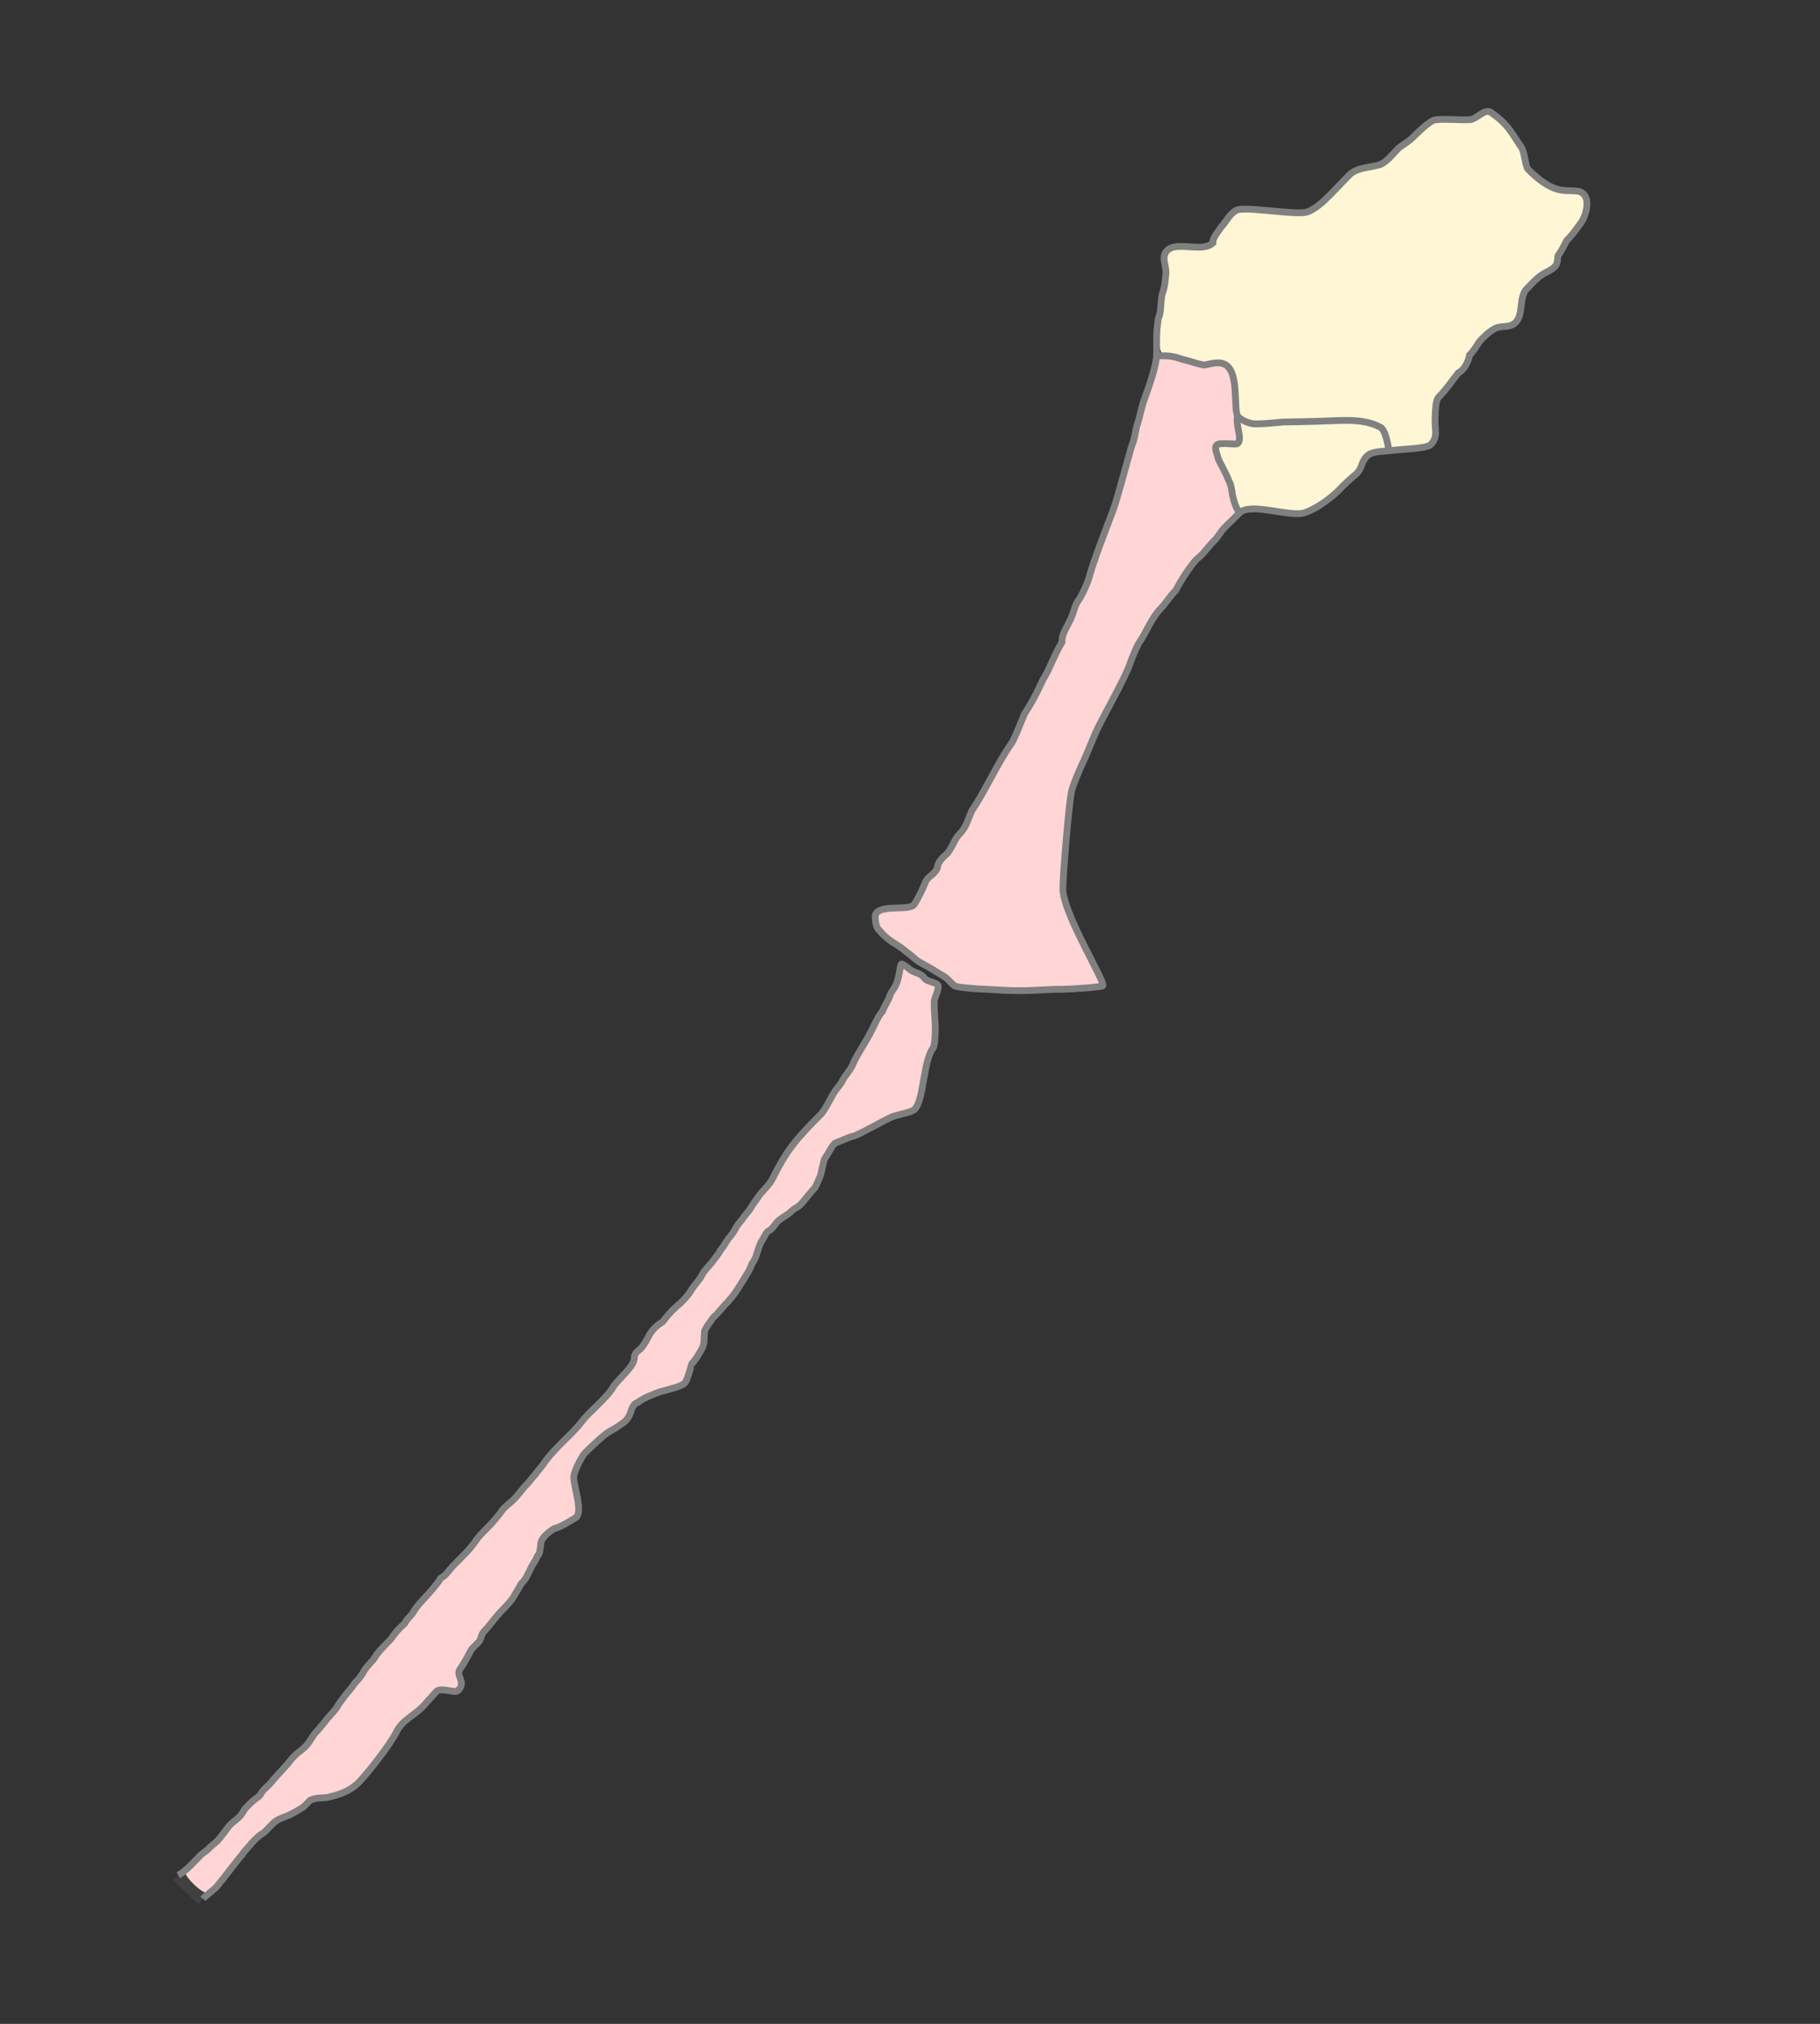
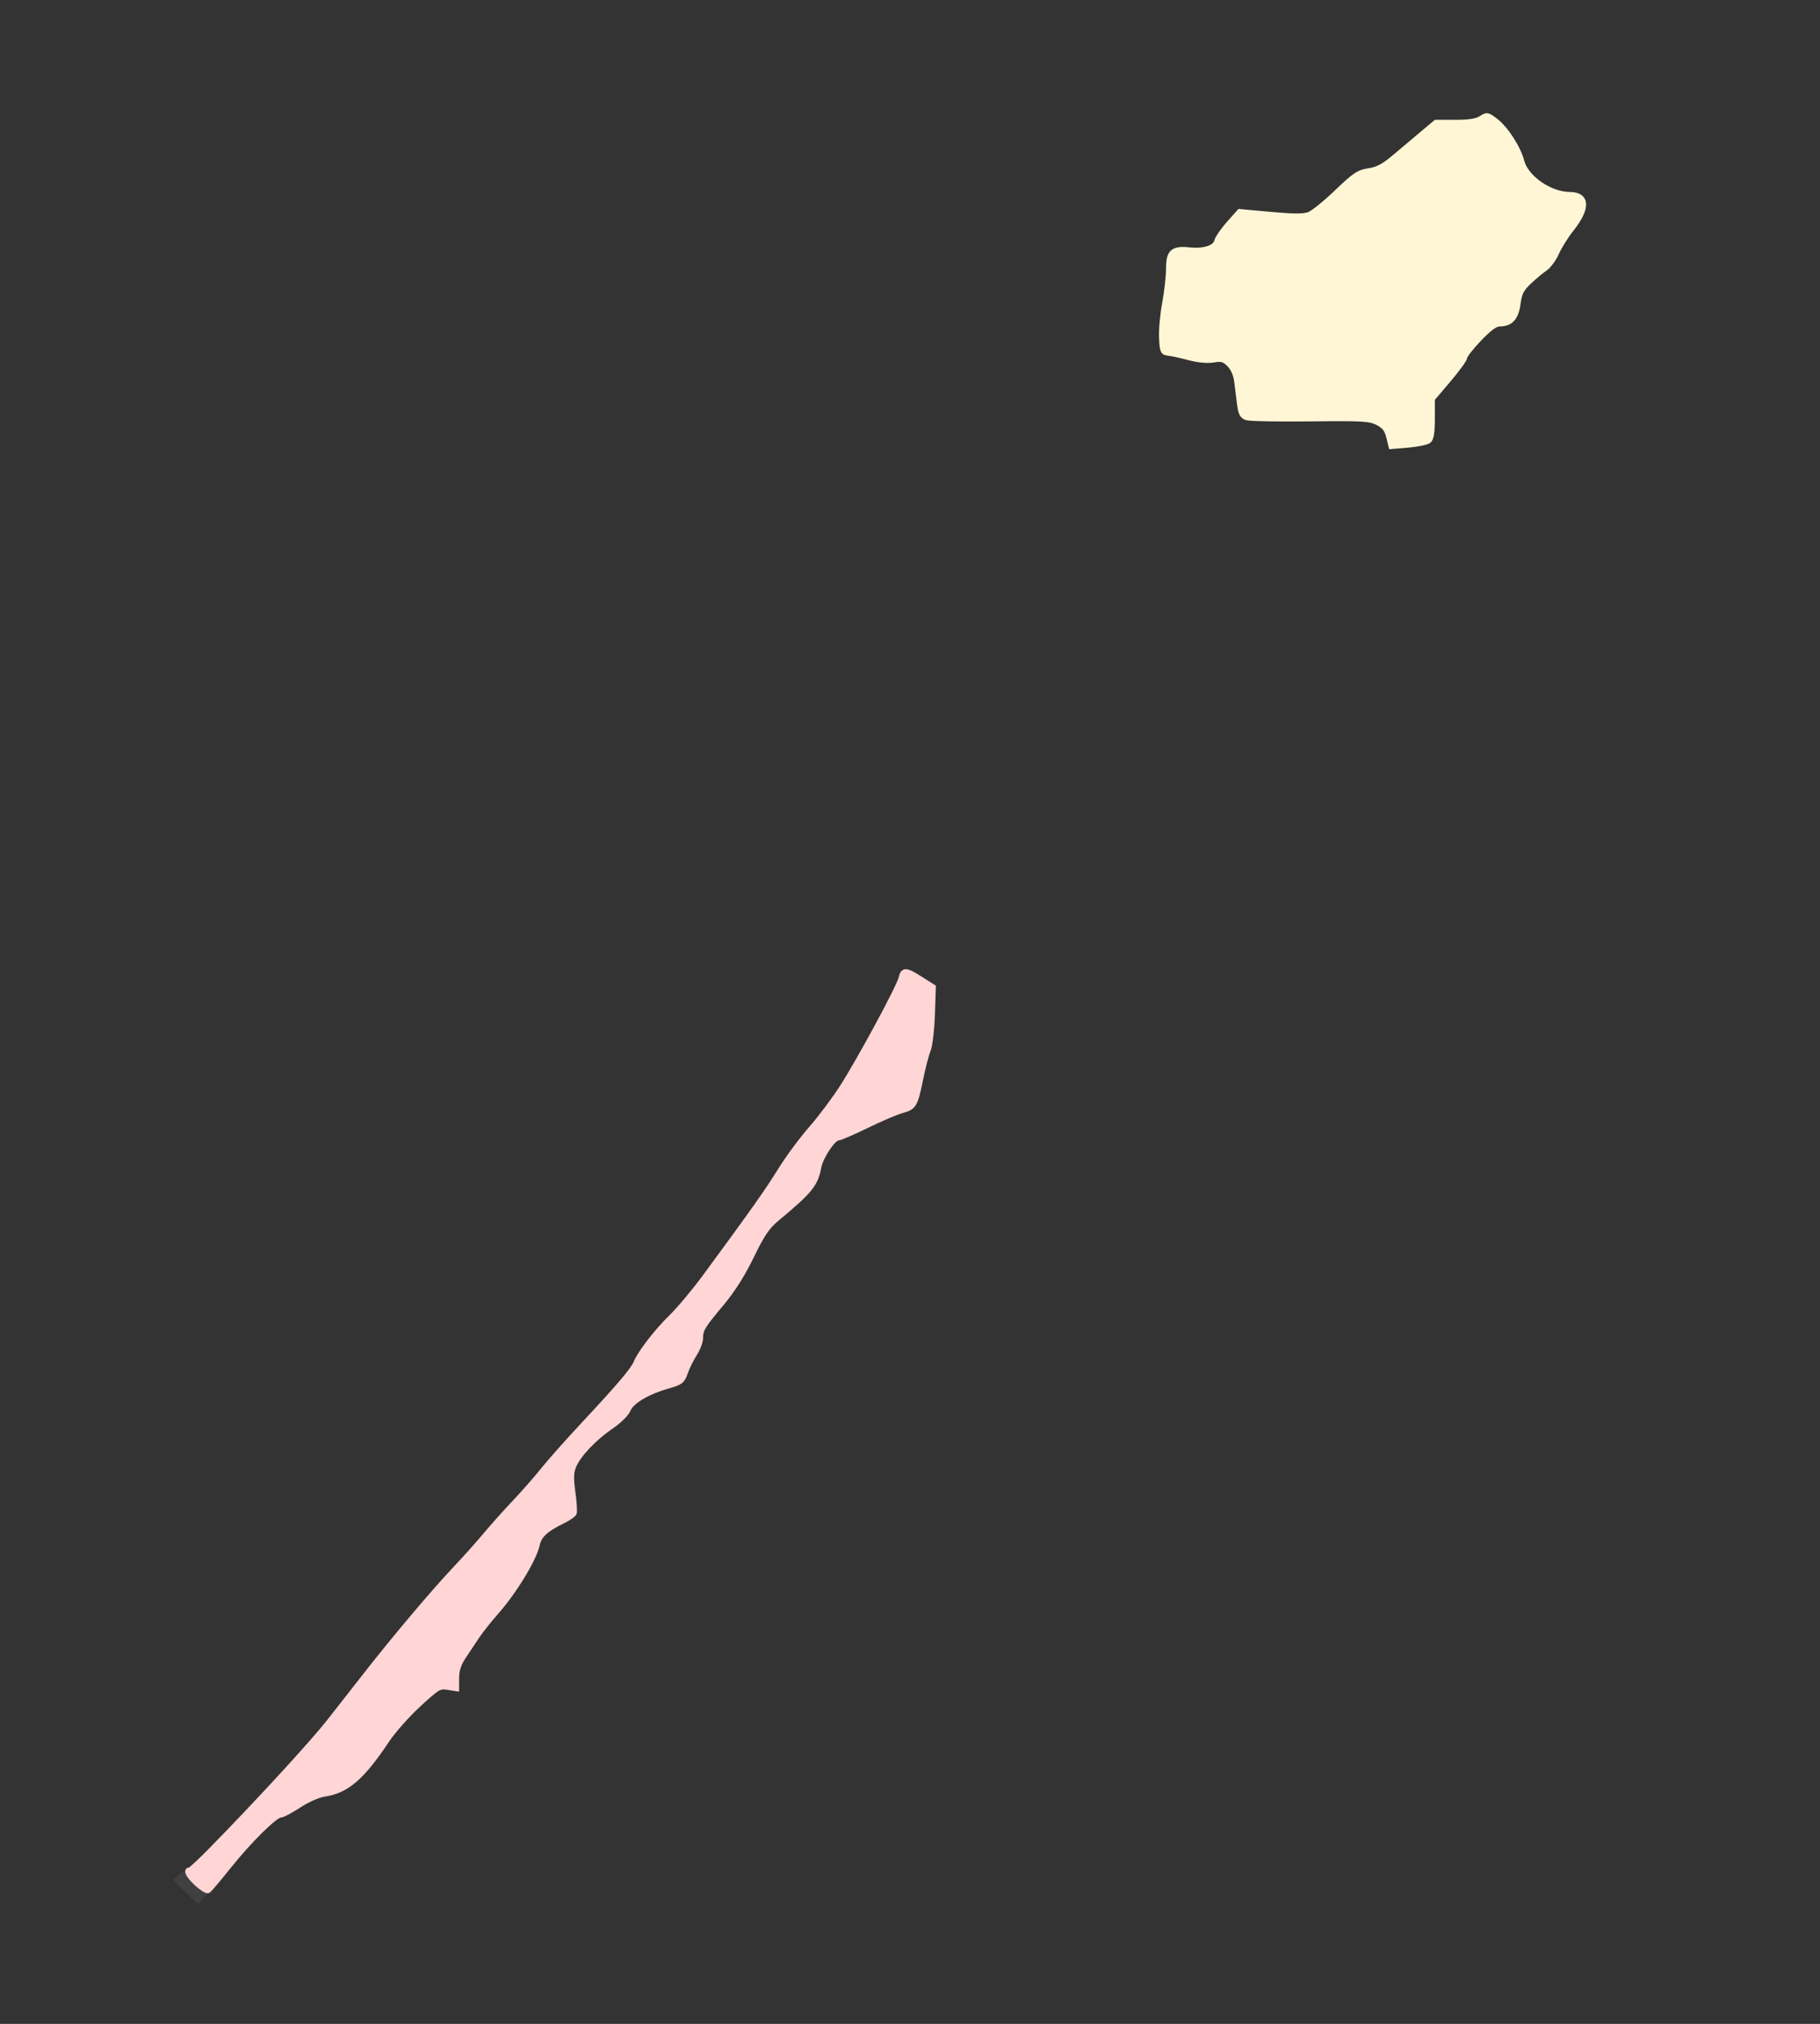
<svg xmlns="http://www.w3.org/2000/svg" xmlns:ns1="http://www.inkscape.org/namespaces/inkscape" xmlns:ns2="http://sodipodi.sourceforge.net/DTD/sodipodi-0.dtd" id="svg2985" version="1.1" ns1:version="0.48.4 r9939" width="536" height="596" ns2:docname="Baltiysky_rayon Primorskoe GP.svg">
  <rect width="100%" height="100%" fill="#333333" stroke="none" />
  <defs id="defs2989" />
  <ns2:namedview pagecolor="#ffffff" bordercolor="#666666" borderopacity="1" objecttolerance="10" gridtolerance="10" guidetolerance="10" ns1:pageopacity="0" ns1:pageshadow="2" ns1:window-width="1920" ns1:window-height="1019" id="namedview2987" showgrid="false" ns1:zoom="1.364094" ns1:cx="267.60185" ns1:cy="303.11181" ns1:window-x="1271" ns1:window-y="-9" ns1:window-maximized="1" ns1:current-layer="svg2985" />
  <path style="fill:#fff6d5;fill-opacity:1;stroke:#fff6d5;stroke-width:1.466;stroke-miterlimit:2;stroke-opacity:1;stroke-dasharray:none" d="m 408.983,128.66 c -0.535,-2.166 -1.312,-3.158 -3.268,-4.169 -2.298,-1.188 -4.362,-1.306 -19.793,-1.127 -9.475,0.11 -17.952,-0.052 -18.838,-0.36 -1.25,-0.434 -1.707,-1.331 -2.043,-4.005 -0.238,-1.895 -0.612,-4.889 -0.831,-6.653 -0.253,-2.044 -1.051,-3.861 -2.198,-5.008 -1.524,-1.524 -2.237,-1.727 -4.647,-1.32 -1.752,0.296 -4.491,0.043 -7.121,-0.656 -2.351,-0.626 -5.099,-1.227 -6.107,-1.337 -1.692,-0.185 -1.85,-0.527 -2.054,-4.451 -0.122,-2.338 0.291,-6.982 0.916,-10.32 0.626,-3.338 1.137,-7.929 1.137,-10.202 0,-4.876 1.232,-5.977 6.129,-5.481 4.33,0.438 7.561,-0.589 8.063,-2.565 0.229,-0.9 1.83,-3.229 3.558,-5.177 l 3.142,-3.541 9.177,0.838 c 6.756,0.617 9.743,0.623 11.323,0.022 1.18,-0.449 4.851,-3.413 8.158,-6.588 5.241,-5.032 6.451,-5.838 9.428,-6.284 2.599,-0.39 4.413,-1.357 7.59,-4.048 2.296,-1.945 5.969,-5.038 8.162,-6.875 l 3.988,-3.339 5.751,0 c 4.062,0 6.282,-0.348 7.56,-1.185 1.717,-1.125 1.934,-1.09 4.27,0.692 3.057,2.332 6.68,7.935 7.75,11.986 1.288,4.876 8.271,9.716 14.07,9.751 5.28,0.032 5.503,3.997 0.573,10.188 -1.593,2 -3.562,5.143 -4.376,6.983 -0.814,1.84 -2.346,3.929 -3.404,4.642 -1.058,0.712 -3.17,2.475 -4.694,3.916 -2.272,2.149 -2.861,3.307 -3.277,6.442 -0.554,4.174 -2.177,5.966 -5.403,5.966 -1.289,0 -3.09,1.321 -6.068,4.45 -2.329,2.448 -4.235,4.891 -4.235,5.43 0,0.539 -2.144,3.503 -4.765,6.587 l -4.765,5.607 0,5.734 c 0,4.048 -0.305,5.987 -1.036,6.594 -0.57,0.473 -3.306,1.05 -6.079,1.283 l -5.043,0.423 -0.702,-2.843 0,0 z" id="path3782" ns1:connector-curvature="0" />
-   <path style="fill:#fff6d5;fill-opacity:1;stroke:#fff6d5;stroke-width:1.466;stroke-miterlimit:2;stroke-opacity:1;stroke-dasharray:none" d="m 376.392,149.583 c -1.814,-0.335 -5.113,-0.558 -7.331,-0.496 l -4.032,0.113 -0.825,-3.302 c -0.454,-1.816 -1.836,-5.593 -3.072,-8.392 l -2.248,-5.09 2.951,-0.424 c 3.467,-0.498 4.465,-1.689 3.945,-4.707 l -0.378,-2.199 18.507,0.002 c 21.557,0.002 22.412,0.182 23.551,4.947 0.402,1.681 0.241,2.016 -0.964,2.016 -2.576,0 -4.951,1.554 -6.119,4.005 -1.381,2.897 -9.523,10.323 -13.861,12.643 -3.291,1.76 -4.716,1.885 -10.125,0.885 z" id="path3780" ns1:connector-curvature="0" />
-   <path style="fill:#fff6d5;fill-opacity:1;stroke:#fff6d5;stroke-width:1.466;stroke-miterlimit:2;stroke-opacity:1;stroke-dasharray:none" d="m 57.952,554.395 -2.777,-2.844 3.883,-3.57 c 4.534,-4.169 5.958,-5.601 9.438,-9.493 1.411,-1.578 7.197,-7.819 12.858,-13.868 5.66,-6.049 12.918,-14.317 16.128,-18.372 19.984,-25.247 30.542,-37.989 37.625,-45.409 2.694,-2.822 7.17,-7.853 9.945,-11.18 2.776,-3.326 5.268,-6.048 5.54,-6.048 0.271,0 3.106,-3.208 6.3,-7.128 3.194,-3.92 9.083,-10.599 13.086,-14.841 9.663,-10.239 16.553,-18.336 17.343,-20.381 1.046,-2.705 5.974,-8.97 11.38,-14.468 2.777,-2.824 7.049,-7.938 9.492,-11.363 2.443,-3.425 7.392,-10.279 10.996,-15.232 3.605,-4.952 8.533,-12.113 10.953,-15.913 2.419,-3.8 6.403,-9.15 8.854,-11.889 2.45,-2.739 6.498,-8.195 8.995,-12.124 5.828,-9.171 16.907,-29.639 17.462,-32.259 0.235,-1.109 0.591,-2.016 0.792,-2.016 0.201,0 2.235,1.028 4.52,2.284 l 4.155,2.284 -0.229,7.063 c -0.134,4.116 -0.832,9.203 -1.674,12.194 -0.795,2.822 -2.025,7.565 -2.733,10.54 l -1.288,5.409 -4.399,1.638 c -2.419,0.901 -7.251,3.003 -10.738,4.671 -3.487,1.668 -6.701,3.033 -7.143,3.033 -1.338,0 -5.013,5.676 -5.559,8.585 -0.964,5.136 -2.25,6.705 -12.554,15.308 -1.976,1.65 -3.973,3.794 -4.437,4.765 -5.776,12.082 -7.367,14.974 -9.728,17.674 -5.356,6.126 -8.123,10.251 -8.178,12.187 -0.03,1.078 -1.432,4.556 -3.116,7.73 -3.006,5.667 -3.133,5.792 -7.147,7.029 -5.934,1.828 -9.988,4.327 -11.006,6.785 -0.499,1.205 -2.674,3.35 -4.992,4.924 -4.954,3.364 -9.652,8.331 -11.023,11.653 -0.779,1.889 -0.85,3.671 -0.314,7.902 0.381,3.004 0.514,5.737 0.296,6.072 -0.218,0.335 -1.551,1.19 -2.963,1.898 -4.689,2.355 -7.192,4.675 -7.718,7.155 -0.719,3.392 -7.682,14.849 -11.924,19.619 -1.972,2.218 -4.545,5.481 -5.717,7.253 -1.173,1.771 -3.033,4.575 -4.134,6.231 -1.404,2.112 -2.006,3.966 -2.016,6.208 l -0.014,3.197 -2.52,-0.473 c -2.354,-0.442 -2.907,-0.121 -8.398,4.872 -3.233,2.94 -7.554,7.779 -9.603,10.753 -8.113,11.777 -11.406,14.563 -18.754,15.872 -1.583,0.282 -4.527,1.584 -6.543,2.893 -2.016,1.309 -4.417,2.614 -5.337,2.9 -2.847,0.885 -9.287,7.081 -15.884,15.281 -3.474,4.318 -6.404,7.852 -6.511,7.852 -0.107,0 -1.445,-1.28 -2.972,-2.844 l 0,0 z" id="path3778" ns1:connector-curvature="0" />
-   <path style="fill:#fff6d5;fill-opacity:1;stroke:#fff6d5;stroke-width:1.466;stroke-miterlimit:2;stroke-opacity:1;stroke-dasharray:none" d="m 283.824,289.691 c -1.521,-0.295 -3.5,-1.216 -4.399,-2.047 -0.898,-0.831 -3.613,-2.686 -6.032,-4.122 -6.656,-3.951 -13.89,-10.142 -14.176,-12.133 -0.317,-2.2 0.93,-2.96 4.877,-2.974 4.203,-0.015 5.689,-0.922 7.562,-4.618 0.862,-1.7 2.513,-4.175 3.668,-5.499 1.155,-1.324 2.101,-2.84 2.101,-3.369 0,-0.528 0.644,-1.544 1.432,-2.257 2.782,-2.518 17.899,-29.523 27.717,-49.514 13.536,-27.562 18.498,-40.124 25.624,-64.878 2.205,-7.661 5.134,-17.609 6.507,-22.108 1.374,-4.499 2.498,-8.705 2.498,-9.347 0,-1.506 1.355,-1.457 8.064,0.288 3.244,0.844 6.565,1.261 8.099,1.017 1.84,-0.292 2.875,-0.084 3.536,0.713 0.915,1.103 1.747,6.184 2.622,16.015 l 0.436,4.905 -3.132,0.226 c -2.78,0.201 -3.157,0.446 -3.358,2.182 -0.124,1.076 0.591,3.568 1.589,5.538 0.998,1.97 2.314,5.493 2.924,7.829 0.61,2.336 1.287,4.425 1.505,4.643 0.218,0.218 -2.59,3.68 -6.24,7.693 -3.65,4.014 -7.888,9.234 -9.418,11.601 -1.53,2.367 -4.082,5.883 -5.67,7.813 -3.607,4.383 -6.641,9.451 -9.342,15.605 -1.15,2.621 -4.312,9.219 -7.027,14.662 -10.903,21.862 -11.599,24.246 -13.187,45.175 -0.87,11.466 -0.359,13.64 6.531,27.767 l 4.29,8.797 -3.391,0.486 c -4.56,0.653 -32.74,0.583 -36.213,-0.09 l 0,0 z" id="path3776" ns1:connector-curvature="0" />
  <path style="fill:none;stroke:#404040;stroke-width:4;stroke-linecap:butt;stroke-linejoin:miter;stroke-miterlimit:4;stroke-opacity:1;stroke-dasharray:none" d="m 52.485,552.198 c 1.18,1.38 2.849,2.788 3.665,3.757 0.716,0.589 1.449,1.244 1.808,1.602 0.668,0.409 1.245,1.178 1.784,1.639" id="path3003" ns1:connector-curvature="0" ns2:nodetypes="cccc" />
-   <path style="fill:#ffd5d5;fill-opacity:1;stroke:#ffd5d5;stroke-width:1.466;stroke-miterlimit:2;stroke-opacity:1;stroke-dasharray:none" d="m 283.425,289.702 c -1.337,-0.334 -3.151,-1.251 -4.032,-2.038 -0.881,-0.787 -2.921,-2.196 -4.534,-3.132 -8.084,-4.691 -15.761,-11.33 -15.761,-13.629 0,-1.899 1.26,-2.5 5.24,-2.5 4.093,0 5.478,-0.962 7.686,-5.341 1.06,-2.102 2.25,-4.029 2.645,-4.282 0.394,-0.253 1.423,-1.615 2.286,-3.027 0.863,-1.412 2.99,-4.669 4.727,-7.238 7.186,-10.63 29.446,-53.1 34.34,-65.517 1.112,-2.822 2.467,-5.842 3.011,-6.711 1.929,-3.082 9.226,-24.296 13.452,-39.107 2.358,-8.266 5.292,-18.327 6.518,-22.359 1.227,-4.032 2.224,-7.743 2.216,-8.247 -0.021,-1.276 2.106,-1.146 8.002,0.488 3.088,0.856 6.204,1.251 7.981,1.013 4.191,-0.562 5.001,1.056 5.945,11.878 0.422,4.838 0.771,9.025 0.775,9.305 0.004,0.279 -1.394,0.609 -3.108,0.733 -2.762,0.2 -3.141,0.447 -3.342,2.181 -0.124,1.076 0.591,3.568 1.589,5.538 0.998,1.97 2.297,5.379 2.885,7.574 0.589,2.196 1.193,4.361 1.343,4.812 0.15,0.451 -2.624,4.018 -6.165,7.927 -3.541,3.909 -7.663,8.983 -9.16,11.276 -1.497,2.293 -4.282,6.073 -6.189,8.4 -3.45,4.21 -16.714,30.207 -23.705,46.458 -3.413,7.934 -4.131,11.75 -5.427,28.82 -0.842,11.095 -0.277,13.498 6.23,26.484 2.653,5.294 4.611,9.837 4.352,10.097 -0.71,0.711 -37.006,0.844 -39.802,0.145 l 0,0 z" id="path3790" ns1:connector-curvature="0" />
  <path style="fill:#ffd5d5;fill-opacity:1;stroke:#ffd5d5;stroke-width:1.466;stroke-miterlimit:2;stroke-opacity:1;stroke-dasharray:none" d="m 57.979,554.731 c -2.494,-2.285 -3.429,-4.089 -2.119,-4.089 0.308,0 3.03,-2.514 6.048,-5.586 13.589,-13.833 29.925,-31.597 34.998,-38.057 2.522,-3.212 7.471,-9.528 10.996,-14.035 8.53,-10.905 19.806,-24.258 26.199,-31.025 2.857,-3.024 6.831,-7.466 8.831,-9.872 2,-2.406 5.834,-6.694 8.521,-9.53 2.686,-2.836 6.491,-7.17 8.454,-9.631 1.963,-2.461 7.234,-8.399 11.714,-13.196 10.452,-11.191 14.881,-16.388 15.662,-18.377 1.122,-2.857 6.1,-9.317 10.425,-13.53 2.33,-2.269 6.786,-7.594 9.904,-11.833 14.351,-19.514 18.406,-25.245 22.162,-31.326 2.218,-3.59 6.287,-9.099 9.044,-12.243 2.757,-3.144 6.912,-8.686 9.235,-12.315 5.224,-8.161 16.66,-29.341 17.316,-32.073 0.619,-2.572 1.351,-2.533 5.835,0.31 l 3.669,2.326 -0.268,8.12 c -0.148,4.466 -0.702,9.169 -1.232,10.452 -0.53,1.282 -1.52,5.076 -2.201,8.431 -1.583,7.8 -1.965,8.452 -5.515,9.408 -1.62,0.436 -6.286,2.427 -10.369,4.423 -4.083,1.997 -7.863,3.63 -8.4,3.63 -1.48,0 -5.153,5.501 -5.732,8.585 -0.959,5.11 -2.484,6.987 -12.387,15.24 -2.817,2.347 -4.299,4.541 -7.43,10.996 -2.594,5.348 -5.55,10.019 -8.775,13.868 -5.647,6.74 -6.249,7.732 -6.249,10.291 0,1.043 -0.791,3.127 -1.759,4.63 -0.967,1.503 -2.192,3.982 -2.722,5.507 -0.869,2.502 -1.361,2.887 -5.023,3.931 -6.127,1.746 -10.78,4.5 -11.812,6.991 -0.509,1.23 -2.66,3.357 -5.002,4.947 -4.938,3.354 -9.651,8.329 -11.01,11.622 -0.773,1.873 -0.832,3.584 -0.266,7.697 0.4,2.909 0.58,5.686 0.401,6.172 -0.179,0.485 -1.763,1.578 -3.519,2.428 -4.792,2.32 -6.772,4.148 -7.34,6.778 -0.947,4.385 -6.84,14.042 -12.362,20.259 -1.875,2.111 -4.306,5.183 -5.403,6.827 -1.097,1.644 -2.895,4.343 -3.997,5.999 -1.408,2.117 -2.006,3.964 -2.016,6.222 l -0.014,3.212 -2.604,-0.423 c -2.44,-0.396 -2.979,-0.077 -8.575,5.076 -3.284,3.024 -7.445,7.707 -9.246,10.407 -7.427,11.131 -11.882,14.97 -18.544,15.982 -1.825,0.277 -5.017,1.693 -7.482,3.318 -2.364,1.559 -4.781,2.835 -5.369,2.835 -1.609,0 -9.269,7.575 -15.313,15.143 -2.948,3.692 -5.658,6.896 -6.021,7.121 -0.363,0.224 -1.866,-0.696 -3.34,-2.046 l 0,0 z" id="path3792" ns1:connector-curvature="0" />
-   <path id="path3005" style="fill:none;stroke:#808080;stroke-width:2;stroke-linecap:butt;stroke-linejoin:miter;stroke-opacity:1;stroke-miterlimit:2;stroke-dasharray:none" d="m 52.505,552.219 c 2.42,-1.315 5.135,-4.468 6.618,-5.951 0.346,-0.346 1.82,-1.35 2.165,-1.695 1.032,-1.211 1.925,-1.595 2.881,-2.638 0.737,-0.737 3.13,-4.038 3.494,-4.434 1.133,-1.231 3.021,-2.178 3.961,-3.998 0.574,-1.112 1.521,-1.868 2.807,-3.11 1.136,-1.098 1.899,-1.086 2.606,-2.5 0.833,-1.304 2.163,-2.015 3.265,-3.583 1.537,-1.801 3.525,-3.704 5.353,-6.049 1.473,-1.89 2.873,-2.52 4.388,-4.036 1.522,-1.621 2.009,-3.235 3.465,-4.625 0.899,-0.899 2.512,-3.073 3.25,-3.918 1.276,-1.459 2.202,-2.325 2.71,-3.337 0.233,-0.463 0.997,-1.498 2.199,-3.067 0.766,-0.999 1.649,-1.876 2.91,-3.732 0.668,-0.576 1.958,-2.08 2.838,-3.86 1.209,-1.639 2.321,-2.489 3.064,-3.72 0.866,-1.435 2.266,-2.893 4.479,-5.106 1.426,-2.076 2.63,-3.366 4.253,-4.834 0.817,-1.633 1.932,-2.075 2.686,-3.583 0.572,-1.053 2.191,-2.847 3.279,-4.001 1.672,-1.773 4.042,-4.574 4.602,-5.694 1.62,-0.853 2.228,-2.082 3.568,-3.537 0.497,-0.497 2.092,-2.126 2.698,-2.732 2.213,-2.213 2.914,-3.055 4.482,-5.318 0.659,-0.952 2.845,-3.106 3.508,-3.769 1.006,-1.006 3.217,-3.634 3.964,-4.754 0.492,-0.738 2.567,-2.34 3.216,-2.99 1.732,-1.732 2.384,-2.994 4.116,-4.726 0.673,-0.673 1.504,-1.905 2.254,-2.655 0.727,-1.048 1.845,-2.256 2.534,-3.265 3.218,-4.709 8.45,-8.635 11.207,-12.361 2.021,-2.732 7.408,-6.966 9.193,-10.078 1.367,-2.383 6.292,-6.031 6.292,-8.706 0,-1.631 1.417,-2.165 1.967,-2.792 0.985,-1.122 1.869,-2.751 2.546,-4.116 1.476,-2.299 2.597,-2.84 3.829,-3.706 2.25,-2.941 3.679,-4.203 5.41,-5.648 1.601,-1.639 2.37,-2.508 3.19,-3.983 0.728,-1.141 2.24,-2.65 3.004,-4.178 0.693,-1.385 1.971,-2.539 2.924,-3.703 0.668,-0.976 1.896,-2.355 2.471,-3.506 1.349,-1.676 1.602,-2.446 2.409,-3.54 0.651,-0.651 1.614,-2.034 1.985,-2.775 0.471,-0.942 1.214,-1.932 1.873,-2.592 0.731,-1.205 2.244,-2.762 2.792,-3.769 0.429,-0.858 1.642,-2.369 2.638,-3.869 0.955,-1.138 2.822,-2.919 3.566,-4.407 4.193,-8.385 6.603,-11.405 14.326,-19.129 1.455,-1.455 3.205,-5.673 4.668,-7.503 0.612,-0.765 1.25,-1.455 1.967,-2.901 0.436,-0.879 2.54,-3.196 3.081,-5.015 1.681,-3.362 3.49,-5.763 5.364,-9.511 0.806,-1.611 1.938,-4.238 3.05,-5.35 0.687,-1.787 1.906,-3.539 2.197,-4.622 0.331,-1.137 1.278,-2 1.876,-3.405 0.971,-2.283 1.11,-5.546 1.461,-5.897 0.277,-0.277 1.597,0.789 2.592,1.555 1.343,1.132 3.174,0.848 4.468,2.835 1.398,0.985 3.084,0.904 3.826,1.83 0.147,1.43 -0.896,3.399 -1.068,4.213 -0.319,1.504 0.229,6.399 0.229,8.168 0,1.023 -0.073,5.3 -0.641,6.052 -2.986,3.949 -2.67,15.213 -5.413,18.066 -0.924,0.96 -4.827,1.466 -6.773,2.274 -1.919,0.796 -8.114,4.37 -10.955,5.562 -1.236,0.183 -4.39,1.6 -5.811,2.197 -1.084,1.038 -2.033,3.23 -2.927,4.422 -0.566,1.133 -0.909,3.911 -1.372,5.244 -0.489,1.076 -0.783,1.943 -1.555,3.417 -1.478,1.478 -3.065,3.763 -4.468,5.167 -0.518,0.518 -1.753,1.054 -2.271,1.572 -1.428,1.428 -3.092,2.041 -4.267,3.216 -1.016,1.039 -1.578,2.402 -2.93,2.93 -0.756,0.756 -1.319,2.384 -1.801,2.867 -1.36,2.597 -1.357,4.926 -2.787,6.538 -0.305,0.992 -0.932,2.212 -1.329,2.838 -2.2,3.47 -3.49,6.202 -6.813,9.526 -1.016,1.214 -2.208,2.574 -3.4,3.706 -0.692,0.956 -1.799,2.476 -2.44,3.78 -0.219,2.189 0.046,3.6 -0.67,5.032 -0.71,1.42 -2.058,3.614 -3.11,4.665 -0.034,0.034 -1.297,5.051 -2.073,5.702 -1.419,1.19 -5.244,1.942 -7.228,2.543 -1.182,0.358 -5.418,2.036 -6.51,3.127 -1.157,0.242 -1.69,1.298 -2.162,2.852 -0.394,1.081 -0.661,1.574 -1.541,2.638 -0.761,0.629 -1.911,1.368 -2.99,2.119 -1.603,0.779 -2.81,1.668 -3.156,1.953 -2.104,1.734 -4.178,3.72 -5.96,5.502 -0.4,0.4 -2.919,4.655 -3.11,6.739 -0.241,2.623 2.99,10.733 0.458,12.212 -1.983,1.158 -4.282,2.7 -6.209,3.136 -2.187,1.366 -4.106,3.011 -4.012,5.018 -0.309,1.317 -0.035,2.163 -0.986,3.113 -0.502,1.331 -1.364,2.467 -1.647,2.99 -1.27,2.54 -1.543,3.585 -3.156,5.198 -0.78,1.565 -1.469,2.421 -2.073,3.583 -0.519,1.037 -2.175,2.843 -3.219,3.886 -2.372,2.372 -3.818,4.706 -5.593,6.481 -0.923,0.923 -0.834,2.389 -1.555,3.11 -0.244,0.244 -2.067,2.031 -2.228,2.337 -1.32,2.511 -2.001,3.751 -3.474,5.957 -0.661,1.313 0.694,2.641 0.598,4.193 -0.106,0.885 -0.945,2.139 -1.678,2.119 -1.601,-0.042 -4.335,-0.945 -5.507,-0.186 -0.809,0.809 -1.617,1.803 -1.876,2.062 -0.918,0.918 -1.507,1.75 -2.546,2.79 -2.474,2.474 -5.813,3.796 -7.484,7.137 -2.106,4.212 -8.882,12.685 -11.209,15.013 -2.806,2.806 -6.367,3.707 -8.884,4.304 -1.508,0.357 -3.502,-0.02 -5.307,0.882 -0.309,0.155 -1.68,1.846 -2.52,2.32 -0.633,0.357 -2.181,1.344 -3.635,2.025 -1.207,0.565 -2.734,0.976 -3.803,1.678 -1.457,0.957 -2.15,2.136 -3.778,3.568 -1.711,0.99 -2.418,1.926 -3.554,3.019 -1.071,1.508 -2.097,2.195 -2.761,3.4 -1.103,1.151 -5.665,7.234 -5.946,7.515 -0.605,0.605 -1.242,1.635 -1.847,2.24 -0.461,0.461 -3.283,2.64 -3.812,3.282 M 364.48,122.598 c -0.697,2.532 1.499,6.536 0.065,7.97 -0.622,0.622 -5.566,-0.575 -6.35,0.648 -0.578,0.902 0.331,2.735 0.713,4.212 0.684,1.368 2.053,3.823 2.592,5.184 0.424,1.072 0.941,1.883 1.102,2.916 0.472,3.042 0.992,5.463 2.462,7.581 m -24.363,-46.329 c 3.676,-0.041 4.832,0.101 7.322,0.972 2.522,0.576 4.101,1.325 6.609,1.75 2.259,-0.393 4.322,-1.167 6.22,-0.13 4.196,2.292 2.324,13.339 3.693,15.227 0.546,0.753 2.479,1.811 4.147,2.138 1.85,0.363 8.339,-0.429 9.266,-0.454 1.784,-0.048 8.549,-0.123 14.297,-0.376 5.747,-0.253 10.023,-0.229 14.214,1.866 1.524,0.762 2.191,4.771 2.592,6.933 M 348.675,72.576 c 3.846,0.204 6.451,0.697 8.522,-1.008 -0.072,-1.514 1.183,-2.857 2.566,-4.857 1.344,-1.344 2.157,-3.519 4.307,-4.765 2.18,-1.264 15.921,1.216 20.16,0.641 2.544,-0.345 5.728,-3.437 7.148,-4.857 2.077,-2.077 3.971,-4.154 6.048,-6.231 2.199,-2.199 5.956,-2.108 8.705,-2.932 2.152,-0.645 4.001,-3.177 5.59,-4.765 0.867,-0.867 2.991,-1.983 4.124,-3.116 1.299,-1.299 4.316,-4.266 6.231,-5.223 1.409,-0.704 9.398,0.077 11.18,-0.275 1.78,-0.351 4.041,-3.262 5.773,-2.108 5.224,3.483 6.519,6.671 8.98,10.263 1.082,1.58 1.179,5.669 2.016,6.506 1.825,1.825 4.012,3.793 6.689,5.132 5.142,2.571 8.98,-0.508 10.446,3.482 0.53,1.441 0.064,4.91 -1.558,7.148 -2.374,3.276 -2.976,3.984 -4.215,5.223 -0.89,1.651 -1.368,2.904 -2.566,4.49 -0.288,1.571 0.378,2.927 -2.932,4.582 -2.99,1.495 -3.786,2.686 -6.231,5.132 -2.444,2.444 -0.855,7.453 -3.299,9.897 -1.832,1.832 -4.107,0.767 -6.14,1.833 -1.872,0.982 -3.618,2.885 -4.124,3.391 -0.846,0.846 -1.625,2.725 -3.299,4.399 -0.332,1.985 -1.699,4.547 -3.299,5.223 -1.551,1.915 -3.566,4.941 -5.865,7.239 -0.855,0.855 -0.905,4.024 -1.008,6.415 -0.124,2.879 1.023,5.208 -1.283,7.514 -1.164,1.164 -8.241,1.282 -12.236,1.79 -2.099,0.267 -5.023,0.074 -6.549,1.601 -1.711,1.711 -1.313,3.421 -3.024,5.132 -1.537,1.291 -4.147,3.615 -5.223,4.857 -2.35,2.35 -6.701,5.601 -10.172,6.689 -4.287,1.344 -15.884,-3.177 -19.06,0 -1.234,1.234 -3.508,3.416 -4.582,4.49 -0.75,0.75 -1.86,2.685 -2.749,3.574 -1.771,1.626 -3.363,4.193 -5.315,5.59 -1.438,1.438 -4.54,5.963 -6.14,9.164 -1.66,1.645 -2.785,3.575 -4.399,5.315 -2.729,2.729 -4.324,7.074 -6.323,9.988 -0.714,1.041 -2.14,4.403 -2.749,6.231 -1.479,4.437 -8.339,16.285 -10.172,20.435 -1.015,2.298 -3.177,7.637 -3.482,8.247 -1.188,2.376 -3.126,7.075 -3.574,8.889 -0.751,3.042 -2.566,24.813 -2.566,28.774 0,7.292 12.701,27.619 11.729,28.59 -0.398,0.398 -9.58,1.008 -11.729,1.008 -3.412,0 -6.952,0.269 -9.53,0.367 -5.986,0.228 -10.457,-0.271 -14.937,-0.458 -2.189,-0.092 -7.087,-0.49 -7.606,-1.008 -3.325,-3.325 -2.172,-2.094 -6.231,-4.673 -1.454,-0.924 -4.293,-2.277 -5.04,-3.024 -0.367,-0.367 -4.324,-3.485 -4.765,-3.757 -3.108,-1.916 -4.316,-2.796 -6.415,-5.315 -0.391,-0.469 -0.812,-2.145 -0.733,-4.032 1.375,-3.214 9.314,-1.158 11.271,-2.841 0.607,-0.522 2.716,-4.722 3.299,-6.323 0.906,-2.486 2.417,-2.142 3.665,-4.49 0.084,-1.812 1.49,-3.106 3.116,-4.582 1.649,-2.291 2.016,-4.124 3.482,-5.59 2.008,-2.008 2.411,-4.244 3.665,-6.964 3.72,-5.369 7.362,-13.685 11.729,-19.885 0.581,-0.825 2.196,-4.761 3.757,-8.614 1.954,-2.85 4.01,-6.842 5.407,-9.988 1.844,-2.785 3.102,-6.86 5.59,-10.996 -0.03,-2.535 1.13,-3.788 2.108,-5.956 1.339,-2.312 1.25,-3.748 2.383,-5.865 1.381,-1.747 3.071,-5.671 3.574,-7.514 1.222,-4.48 4.408,-12.763 7.056,-19.702 1.152,-3.019 5.108,-18.148 5.59,-19.244 0.718,-1.634 1.039,-4.623 1.466,-5.865 0.942,-2.736 1.103,-4.873 2.383,-8.247 1.09,-2.873 3.264,-9.297 3.299,-12.004 0.071,-5.538 -0.143,-6.587 0.55,-11.088 0.948,-1.621 0.53,-5.547 1.283,-7.606 0.718,-1.964 0.803,-4.432 0.916,-5.498 0.221,-2.075 -1.495,-4.919 0.275,-6.689 1.258,-1.258 2.903,-1.341 5.04,-1.283 z" ns1:connector-curvature="0" ns2:nodetypes="csccsssccsccsssccscccsccsssssscsssssccccscccscccsssscsccsccccsscsscccccssccccscccsssscccccsssccccccssssccccsssssscsscccssccsscssccccssssssccccsssssssssssssssccsssscccsssscccsssccccssssssssscssssscssccscscccccsssssscsssc" />
</svg>